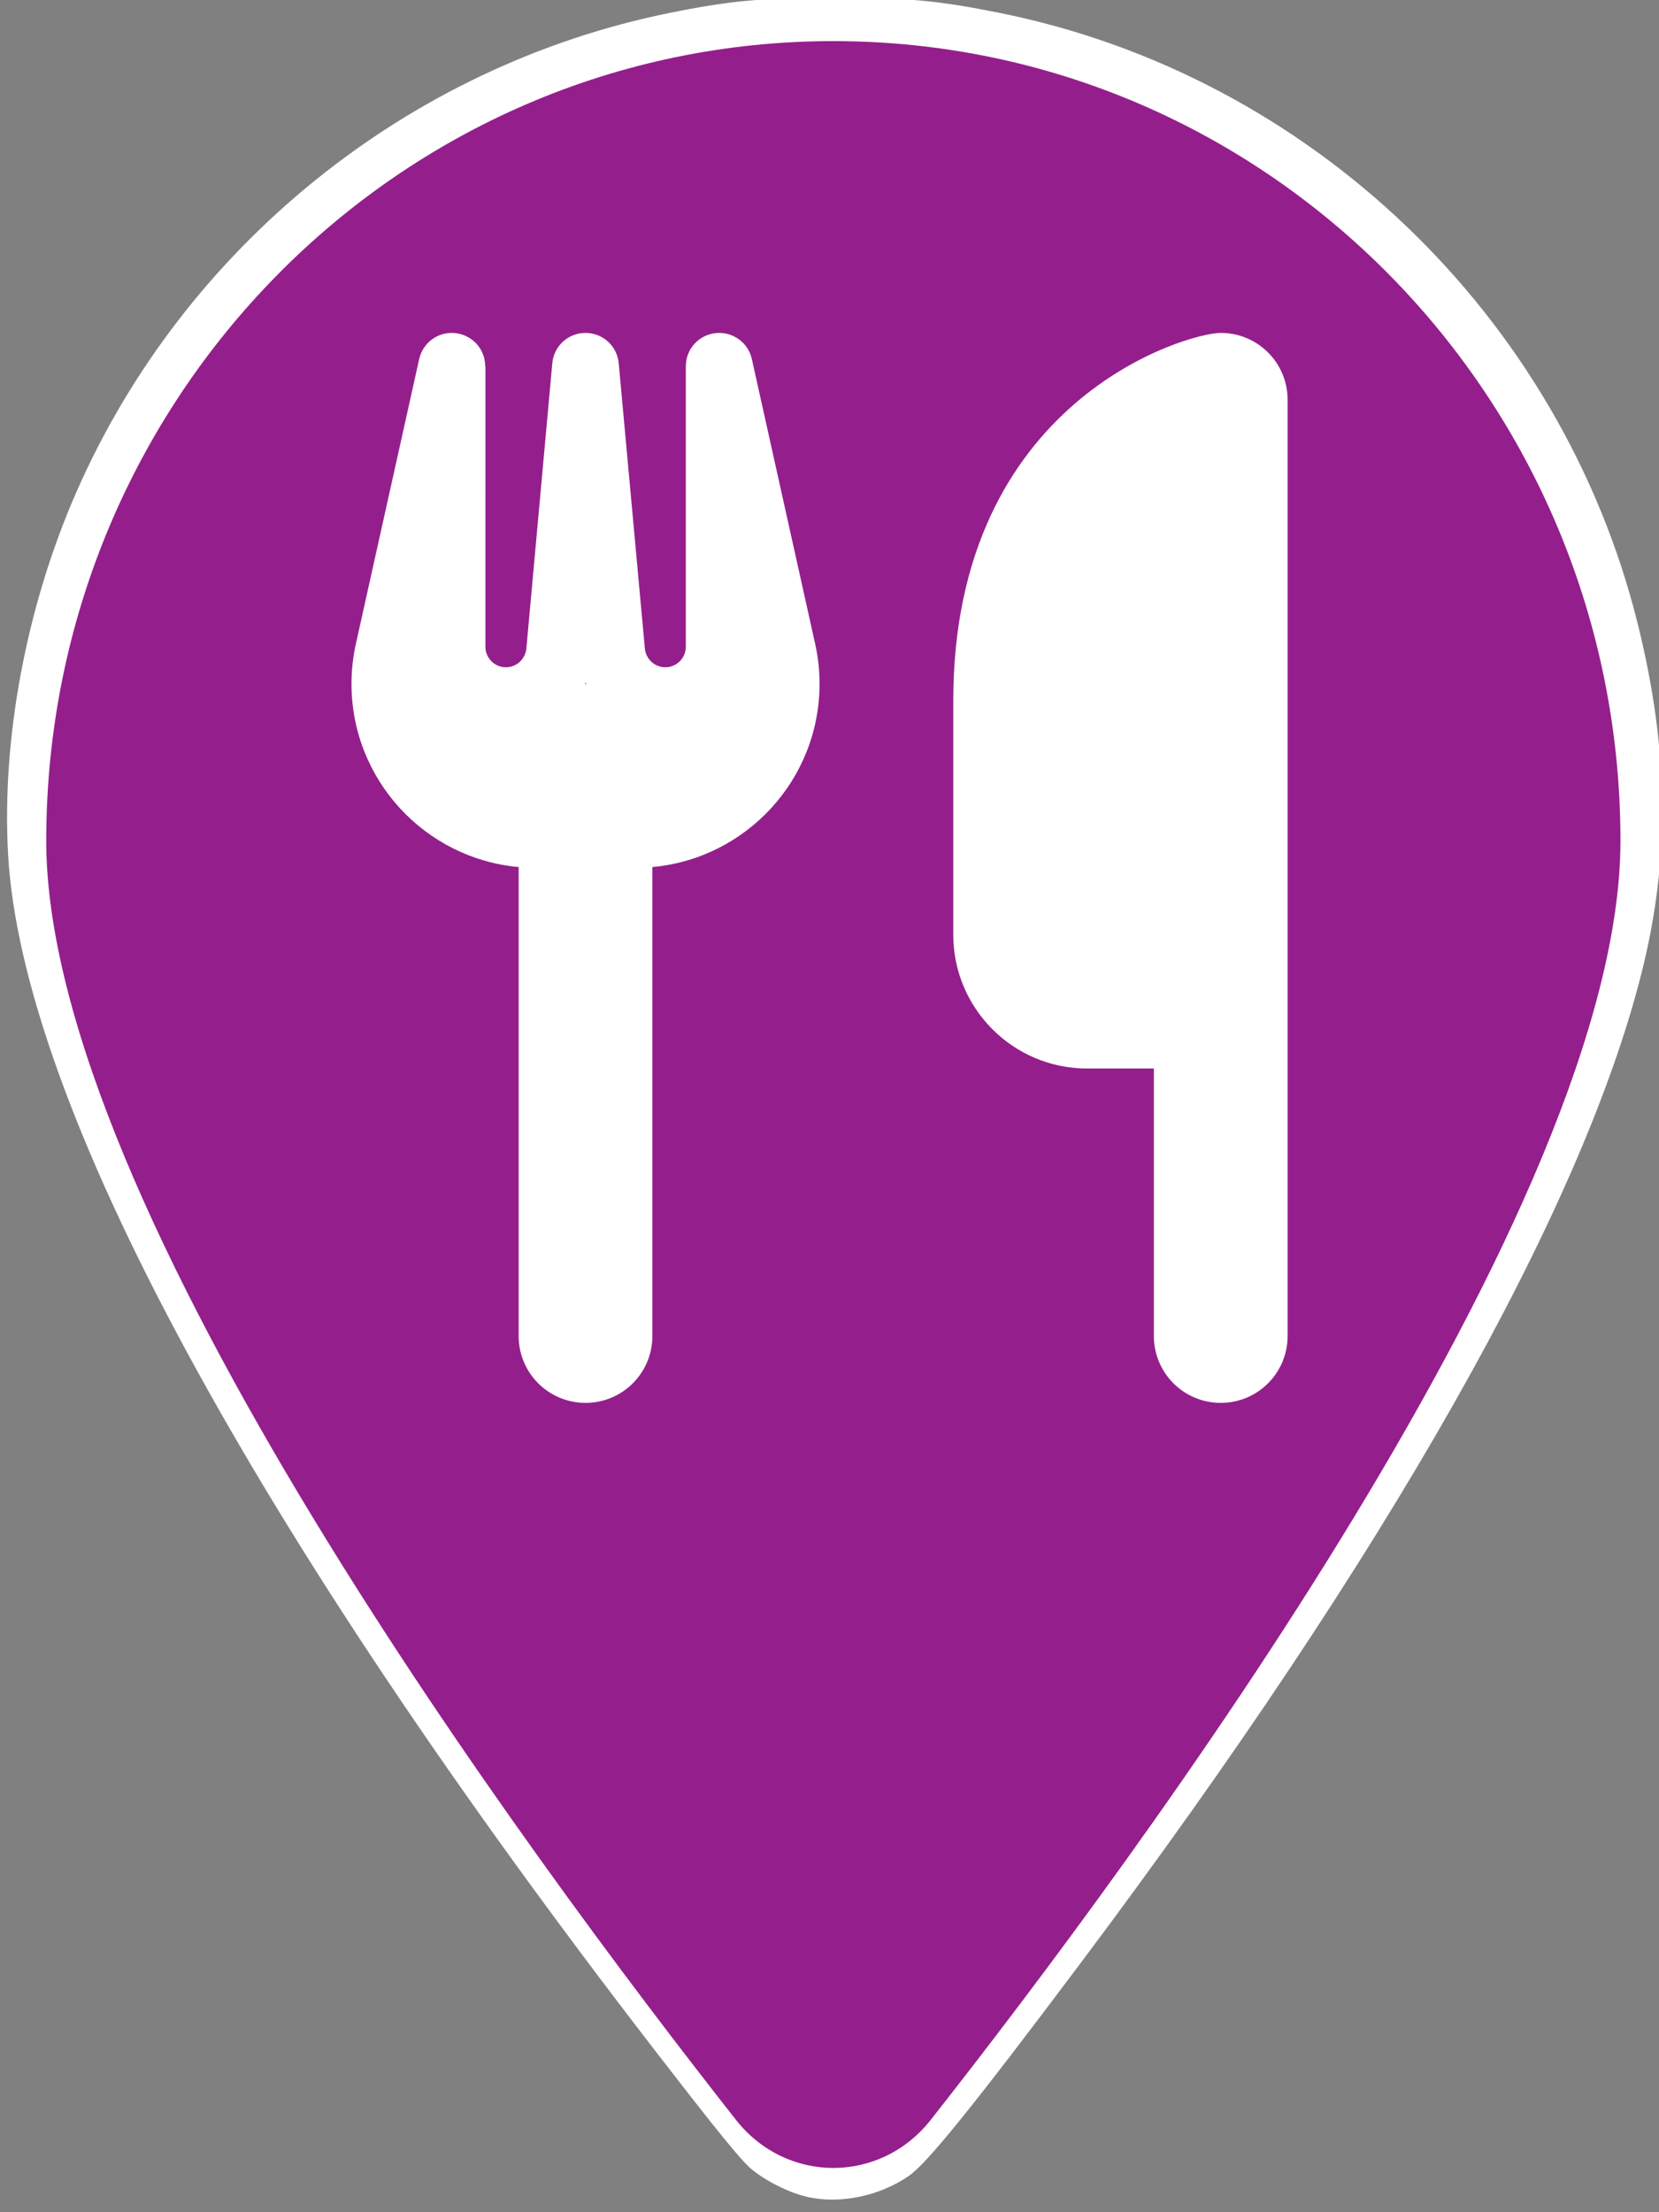
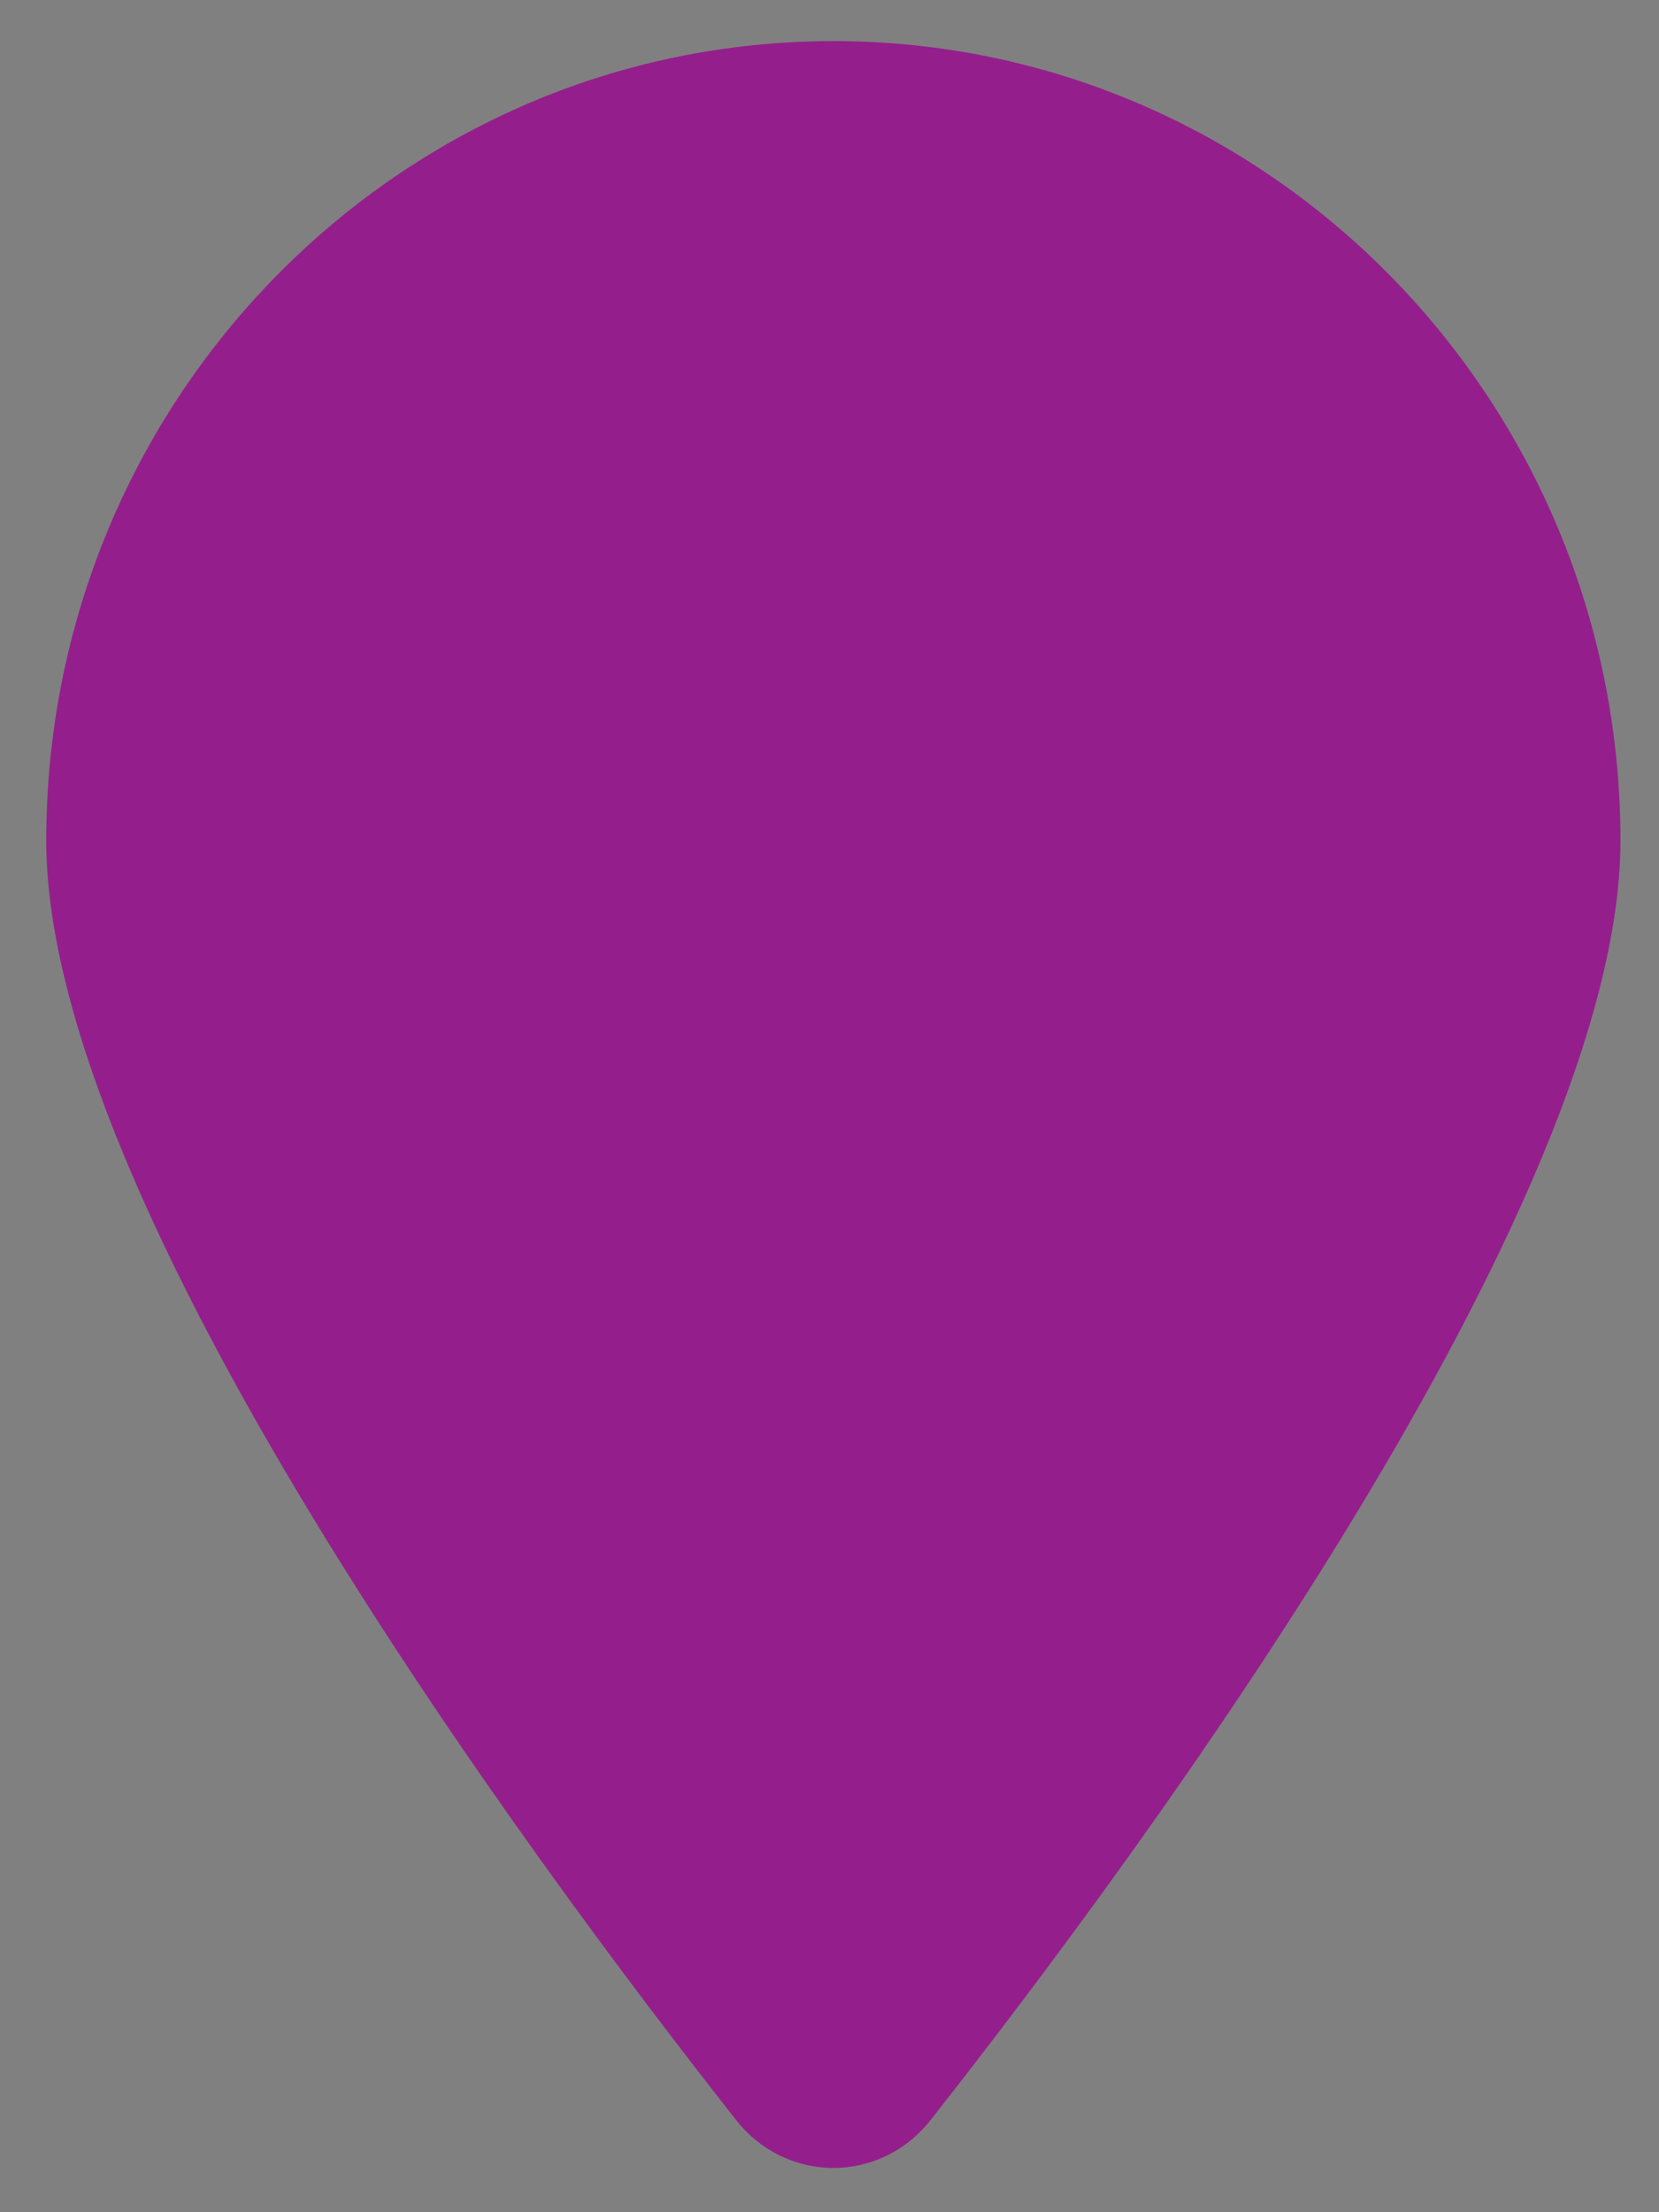
<svg xmlns="http://www.w3.org/2000/svg" xmlns:ns1="http://sodipodi.sourceforge.net/DTD/sodipodi-0.dtd" xmlns:ns2="http://www.inkscape.org/namespaces/inkscape" viewBox="0 0 384 512" version="1.1" id="svg1" ns1:docname="whattosee.svg" xml:space="preserve" ns2:version="1.3.2 (091e20e, 2023-11-25, custom)">
  <rect x="0" y="0" width="384" height="512" fill="#808080" stroke="none" />
  <defs id="defs1" />
  <ns1:namedview id="namedview1" pagecolor="#ffffff" bordercolor="#666666" borderopacity="1.0" ns2:showpageshadow="2" ns2:pageopacity="0.0" ns2:pagecheckerboard="0" ns2:deskcolor="#d1d1d1" showgrid="false" ns2:zoom="1.6816406" ns2:cx="197.72358" ns2:cy="256" ns2:window-width="1920" ns2:window-height="1057" ns2:window-x="-8" ns2:window-y="-8" ns2:window-maximized="1" ns2:current-layer="svg1" />
-   <path style="fill:#ffffff;fill-opacity:1;stroke-width:0.595" d="m 186.879,508.461 c -4.148,-0.944 -9.519,-3.608 -12.913,-6.405 -2.391,-1.971 -7.991,-8.862 -22.844,-28.115 C 58.325,353.666 5.086,255.136 1.87,197.724 0.363,170.816 6.137,140.199 17.684,113.877 42.59,57.102 94.375,15.267 154.924,3.005 c 14.108,-2.857 21.423,-3.532 38.34,-3.538 16.813,-0.005 24.004,0.664 38.355,3.569 71.737,14.524 129.776,70.148 147.451,141.313 7.264,29.246 7.54,54.46 0.886,80.861 -13.892,55.117 -58.755,134.326 -129.595,228.811 -24.885,33.191 -35.739,46.643 -40.006,49.582 -6.793,4.679 -15.943,6.572 -23.476,4.859 z" id="path5" />
  <path d="m 375.08,194.584 c 0,84.245 -111.021,234.228 -159.699,296.111 -11.671,14.748 -33.306,14.748 -44.978,0 C 121.725,428.812 10.704,278.829 10.704,194.584 10.704,92.41 92.309,9.515 192.892,9.515 c 100.583,0 182.188,82.896 182.188,185.069 z" id="path1" style="stroke-width:0.956;fill:#941f8c;fill-opacity:1" />
-   <path d="m 282.558,77.051 c -7.739,0 -61.908,15.477 -61.908,85.124 v 54.17 c 0,17.073 13.881,30.954 30.954,30.954 h 15.477 v 61.908 c 0,8.561 6.916,15.477 15.477,15.477 8.561,0 15.477,-6.916 15.477,-15.477 V 247.298 193.128 92.528 c 0,-8.561 -6.916,-15.477 -15.477,-15.477 z m -170.247,7.739 c 0,-3.966 -2.95,-7.255 -6.916,-7.69 -3.966,-0.435 -7.497,2.176 -8.367,5.997 l -14.655,65.922 c -0.677,3.047 -1.016,6.142 -1.016,9.238 0,22.2 16.976,40.434 38.693,42.417 v 108.533 c 0,8.561 6.916,15.477 15.477,15.477 8.561,0 15.477,-6.916 15.477,-15.477 V 200.673 c 21.716,-1.983 38.693,-20.217 38.693,-42.417 0,-3.095 -0.339,-6.191 -1.016,-9.238 l -14.655,-65.922 c -0.871,-3.869 -4.498,-6.433 -8.416,-5.997 -3.918,0.435 -6.868,3.724 -6.868,7.69 v 64.907 c 0,2.612 -2.128,4.74 -4.74,4.74 -2.467,0 -4.498,-1.886 -4.74,-4.353 l -6.046,-65.971 c -0.339,-4.014 -3.676,-7.061 -7.69,-7.061 -4.014,0 -7.352,3.047 -7.69,7.061 l -5.997,65.971 c -0.242,2.467 -2.273,4.353 -4.74,4.353 -2.612,0 -4.74,-2.128 -4.74,-4.74 V 84.789 Z m 23.361,73.516 h -0.145 -0.145 l 0.145,-0.339 z" id="path1-2" style="fill:#ffffff;fill-opacity:1;stroke-width:0.484" />
</svg>